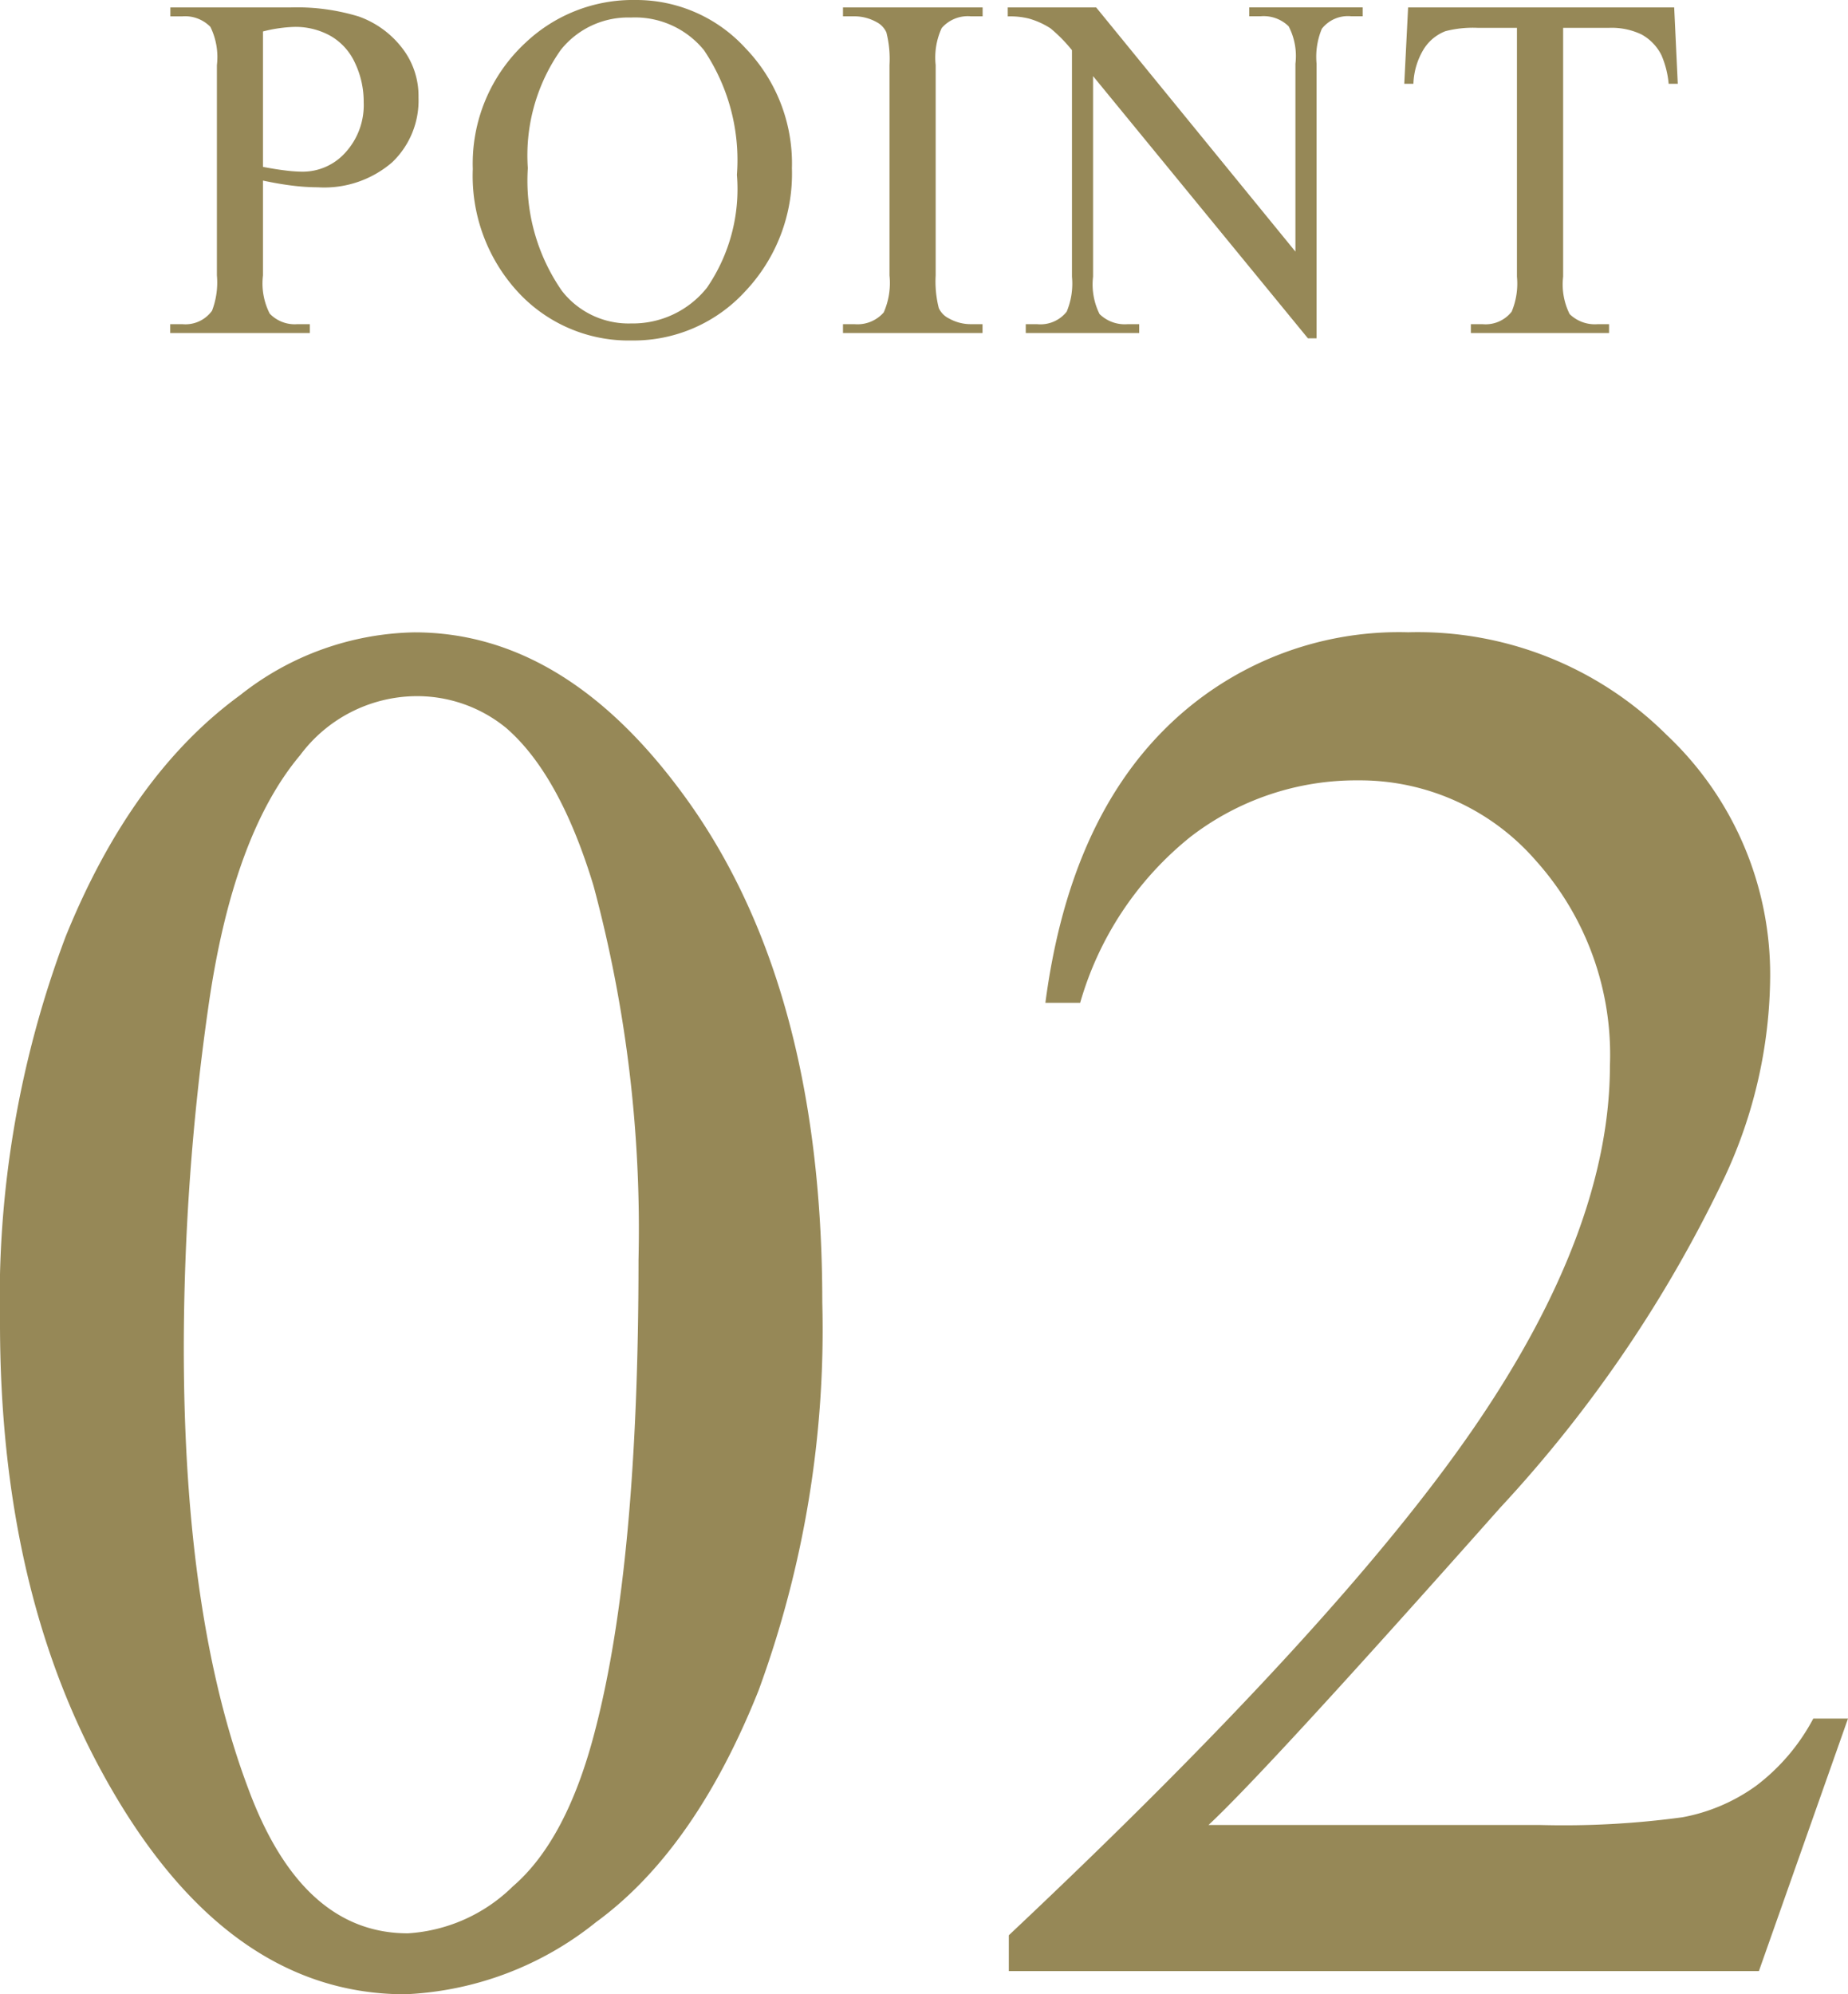
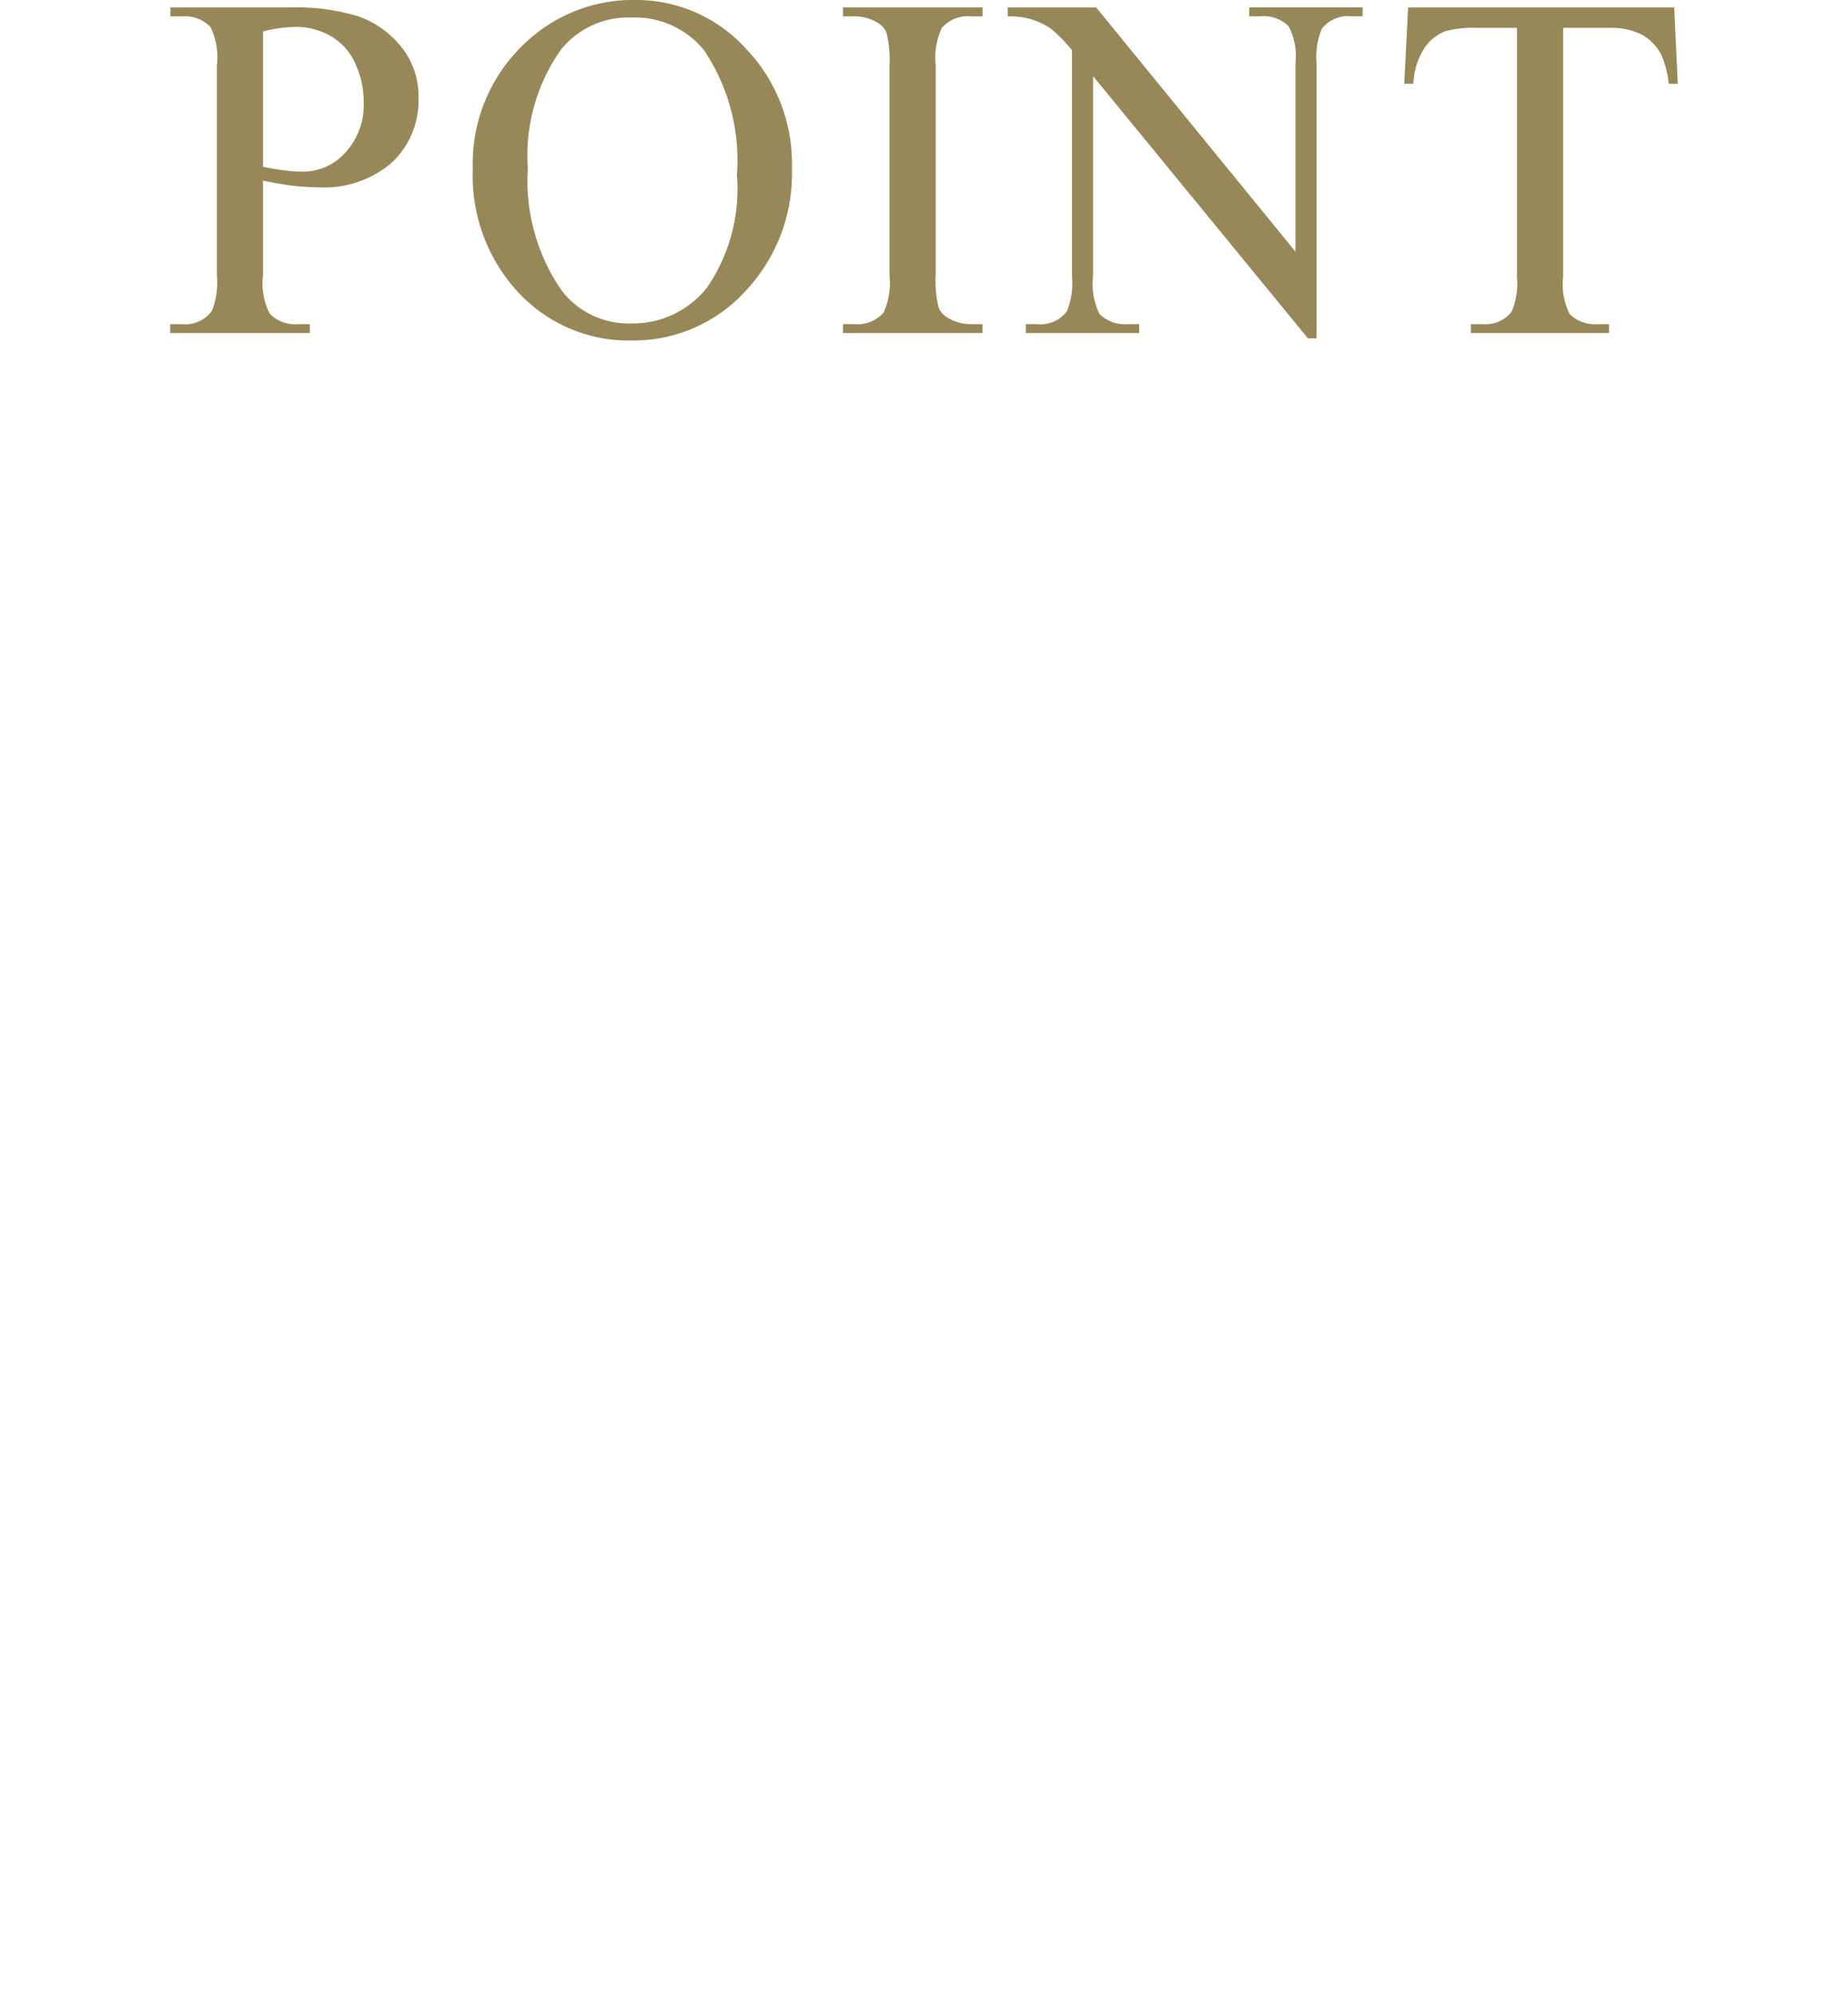
<svg xmlns="http://www.w3.org/2000/svg" width="76" height="82" viewBox="0 0 76 82">
  <g id="point02" transform="translate(0 -5682)">
    <path id="パス_140659" data-name="パス 140659" d="M4.147-6.12v3.9a2.731,2.731,0,0,0,.277,1.57,1.422,1.422,0,0,0,1.137.434h.514V.149H.332V-.216h.5A1.348,1.348,0,0,0,2.052-.769a3.253,3.253,0,0,0,.2-1.451v-8.649a2.816,2.816,0,0,0-.267-1.57,1.453,1.453,0,0,0-1.147-.434h-.5v-.365H5.244a8.714,8.714,0,0,1,2.837.37A3.9,3.9,0,0,1,9.831-11.62a3.208,3.208,0,0,1,.712,2.083A3.508,3.508,0,0,1,9.46-6.871,4.271,4.271,0,0,1,6.4-5.844a8.64,8.64,0,0,1-1.048-.069Q4.79-5.982,4.147-6.12Zm0-.563q.524.1.929.148a5.856,5.856,0,0,0,.692.049A2.353,2.353,0,0,0,7.543-7.28a2.886,2.886,0,0,0,.746-2.059,3.7,3.7,0,0,0-.356-1.614,2.455,2.455,0,0,0-1.008-1.116,2.95,2.95,0,0,0-1.483-.37,5.856,5.856,0,0,0-1.295.188Zm15.32-6.862a6.082,6.082,0,0,1,4.522,1.98A6.83,6.83,0,0,1,25.9-6.624a7.034,7.034,0,0,1-1.927,5.065A6.22,6.22,0,0,1,19.309.455a6.185,6.185,0,0,1-4.65-1.965,7.045,7.045,0,0,1-1.883-5.085,6.77,6.77,0,0,1,2.175-5.2A6.419,6.419,0,0,1,19.467-13.545Zm-.188.721a3.538,3.538,0,0,0-2.886,1.333,7.53,7.53,0,0,0-1.354,4.858,7.945,7.945,0,0,0,1.4,5.045A3.47,3.47,0,0,0,19.289-.246a3.891,3.891,0,0,0,3.118-1.471,7.168,7.168,0,0,0,1.231-4.64,8.1,8.1,0,0,0-1.354-5.124A3.654,3.654,0,0,0,19.279-12.824ZM33.739-.216V.149H28V-.216h.474A1.432,1.432,0,0,0,29.676-.7a3,3,0,0,0,.237-1.52v-8.649a4.428,4.428,0,0,0-.128-1.343.89.89,0,0,0-.405-.425,1.875,1.875,0,0,0-.909-.237H28v-.365h5.743v.365h-.484a1.42,1.42,0,0,0-1.2.484,2.9,2.9,0,0,0-.247,1.52v8.649A4.428,4.428,0,0,0,31.94-.878a.884.884,0,0,0,.415.425,1.82,1.82,0,0,0,.9.237Zm1.037-13.023h3.637L46.607-3.2v-7.721a2.654,2.654,0,0,0-.277-1.54,1.466,1.466,0,0,0-1.156-.415h-.465v-.365h4.665v.365H48.9a1.362,1.362,0,0,0-1.206.513,2.993,2.993,0,0,0-.217,1.441V.366h-.356L38.285-10.415v8.244a2.737,2.737,0,0,0,.267,1.54,1.485,1.485,0,0,0,1.156.415h.474V.149H35.517V-.216h.465A1.374,1.374,0,0,0,37.2-.73a2.993,2.993,0,0,0,.217-1.441v-9.31a6.1,6.1,0,0,0-.885-.9,3.25,3.25,0,0,0-.885-.4,3.154,3.154,0,0,0-.87-.089Zm27.408,0,.148,3.14h-.376a3.788,3.788,0,0,0-.3-1.185,1.983,1.983,0,0,0-.815-.844,2.846,2.846,0,0,0-1.339-.272H57.617V-2.171a2.737,2.737,0,0,0,.267,1.54,1.485,1.485,0,0,0,1.156.415h.465V.149H53.822V-.216H54.3A1.362,1.362,0,0,0,55.5-.73a2.993,2.993,0,0,0,.217-1.441V-12.4H54.108a4.5,4.5,0,0,0-1.334.138,1.832,1.832,0,0,0-.88.721,2.916,2.916,0,0,0-.435,1.441h-.376l.158-3.14Z" transform="translate(6.668 5695.545)" fill="#968857" />
-     <path id="パス_140657" data-name="パス 140657" d="M2.891-25.665a42.236,42.236,0,0,1,2.7-15.889q2.7-6.662,7.172-9.923a11.87,11.87,0,0,1,7.172-2.585q6.015,0,10.8,6.324Q36.708-39.9,36.708-26.5a43.046,43.046,0,0,1-2.622,15.949Q31.464-3.989,27.4-1.026a13.433,13.433,0,0,1-7.847,2.963q-7.481,0-12.455-9.108Q2.891-14.847,2.891-25.665Zm7.558.994q0,11.136,2.661,18.176,2.2,5.926,6.555,5.926A6.74,6.74,0,0,0,23.983-2.5Q26.22-4.426,27.377-8.96,29.15-15.8,29.15-28.25A54.37,54.37,0,0,0,27.3-43.642q-1.388-4.574-3.586-6.483A5.781,5.781,0,0,0,19.9-51.437a6,6,0,0,0-4.666,2.426q-2.776,3.3-3.779,10.381A99.476,99.476,0,0,0,10.449-24.67ZM78.891-9.4,75.227.983H44.379V-.489Q57.991-13.3,63.543-21.409T69.1-36.244a11.946,11.946,0,0,0-3.046-8.432,9.579,9.579,0,0,0-7.288-3.3,11.157,11.157,0,0,0-6.922,2.327,13.516,13.516,0,0,0-4.531,6.821H45.883q.964-7.358,4.955-11.3a13.622,13.622,0,0,1,9.968-3.937,14.5,14.5,0,0,1,10.623,4.216A13.53,13.53,0,0,1,75.69-39.9a19.754,19.754,0,0,1-1.851,8.193,54.078,54.078,0,0,1-9.255,13.642Q54.983-7.25,52.592-5.023h13.65a36.167,36.167,0,0,0,5.842-.318,7.489,7.489,0,0,0,3.027-1.293A8.384,8.384,0,0,0,77.464-9.4Z" transform="translate(-2.891 5762.063)" fill="#968857" />
  </g>
</svg>